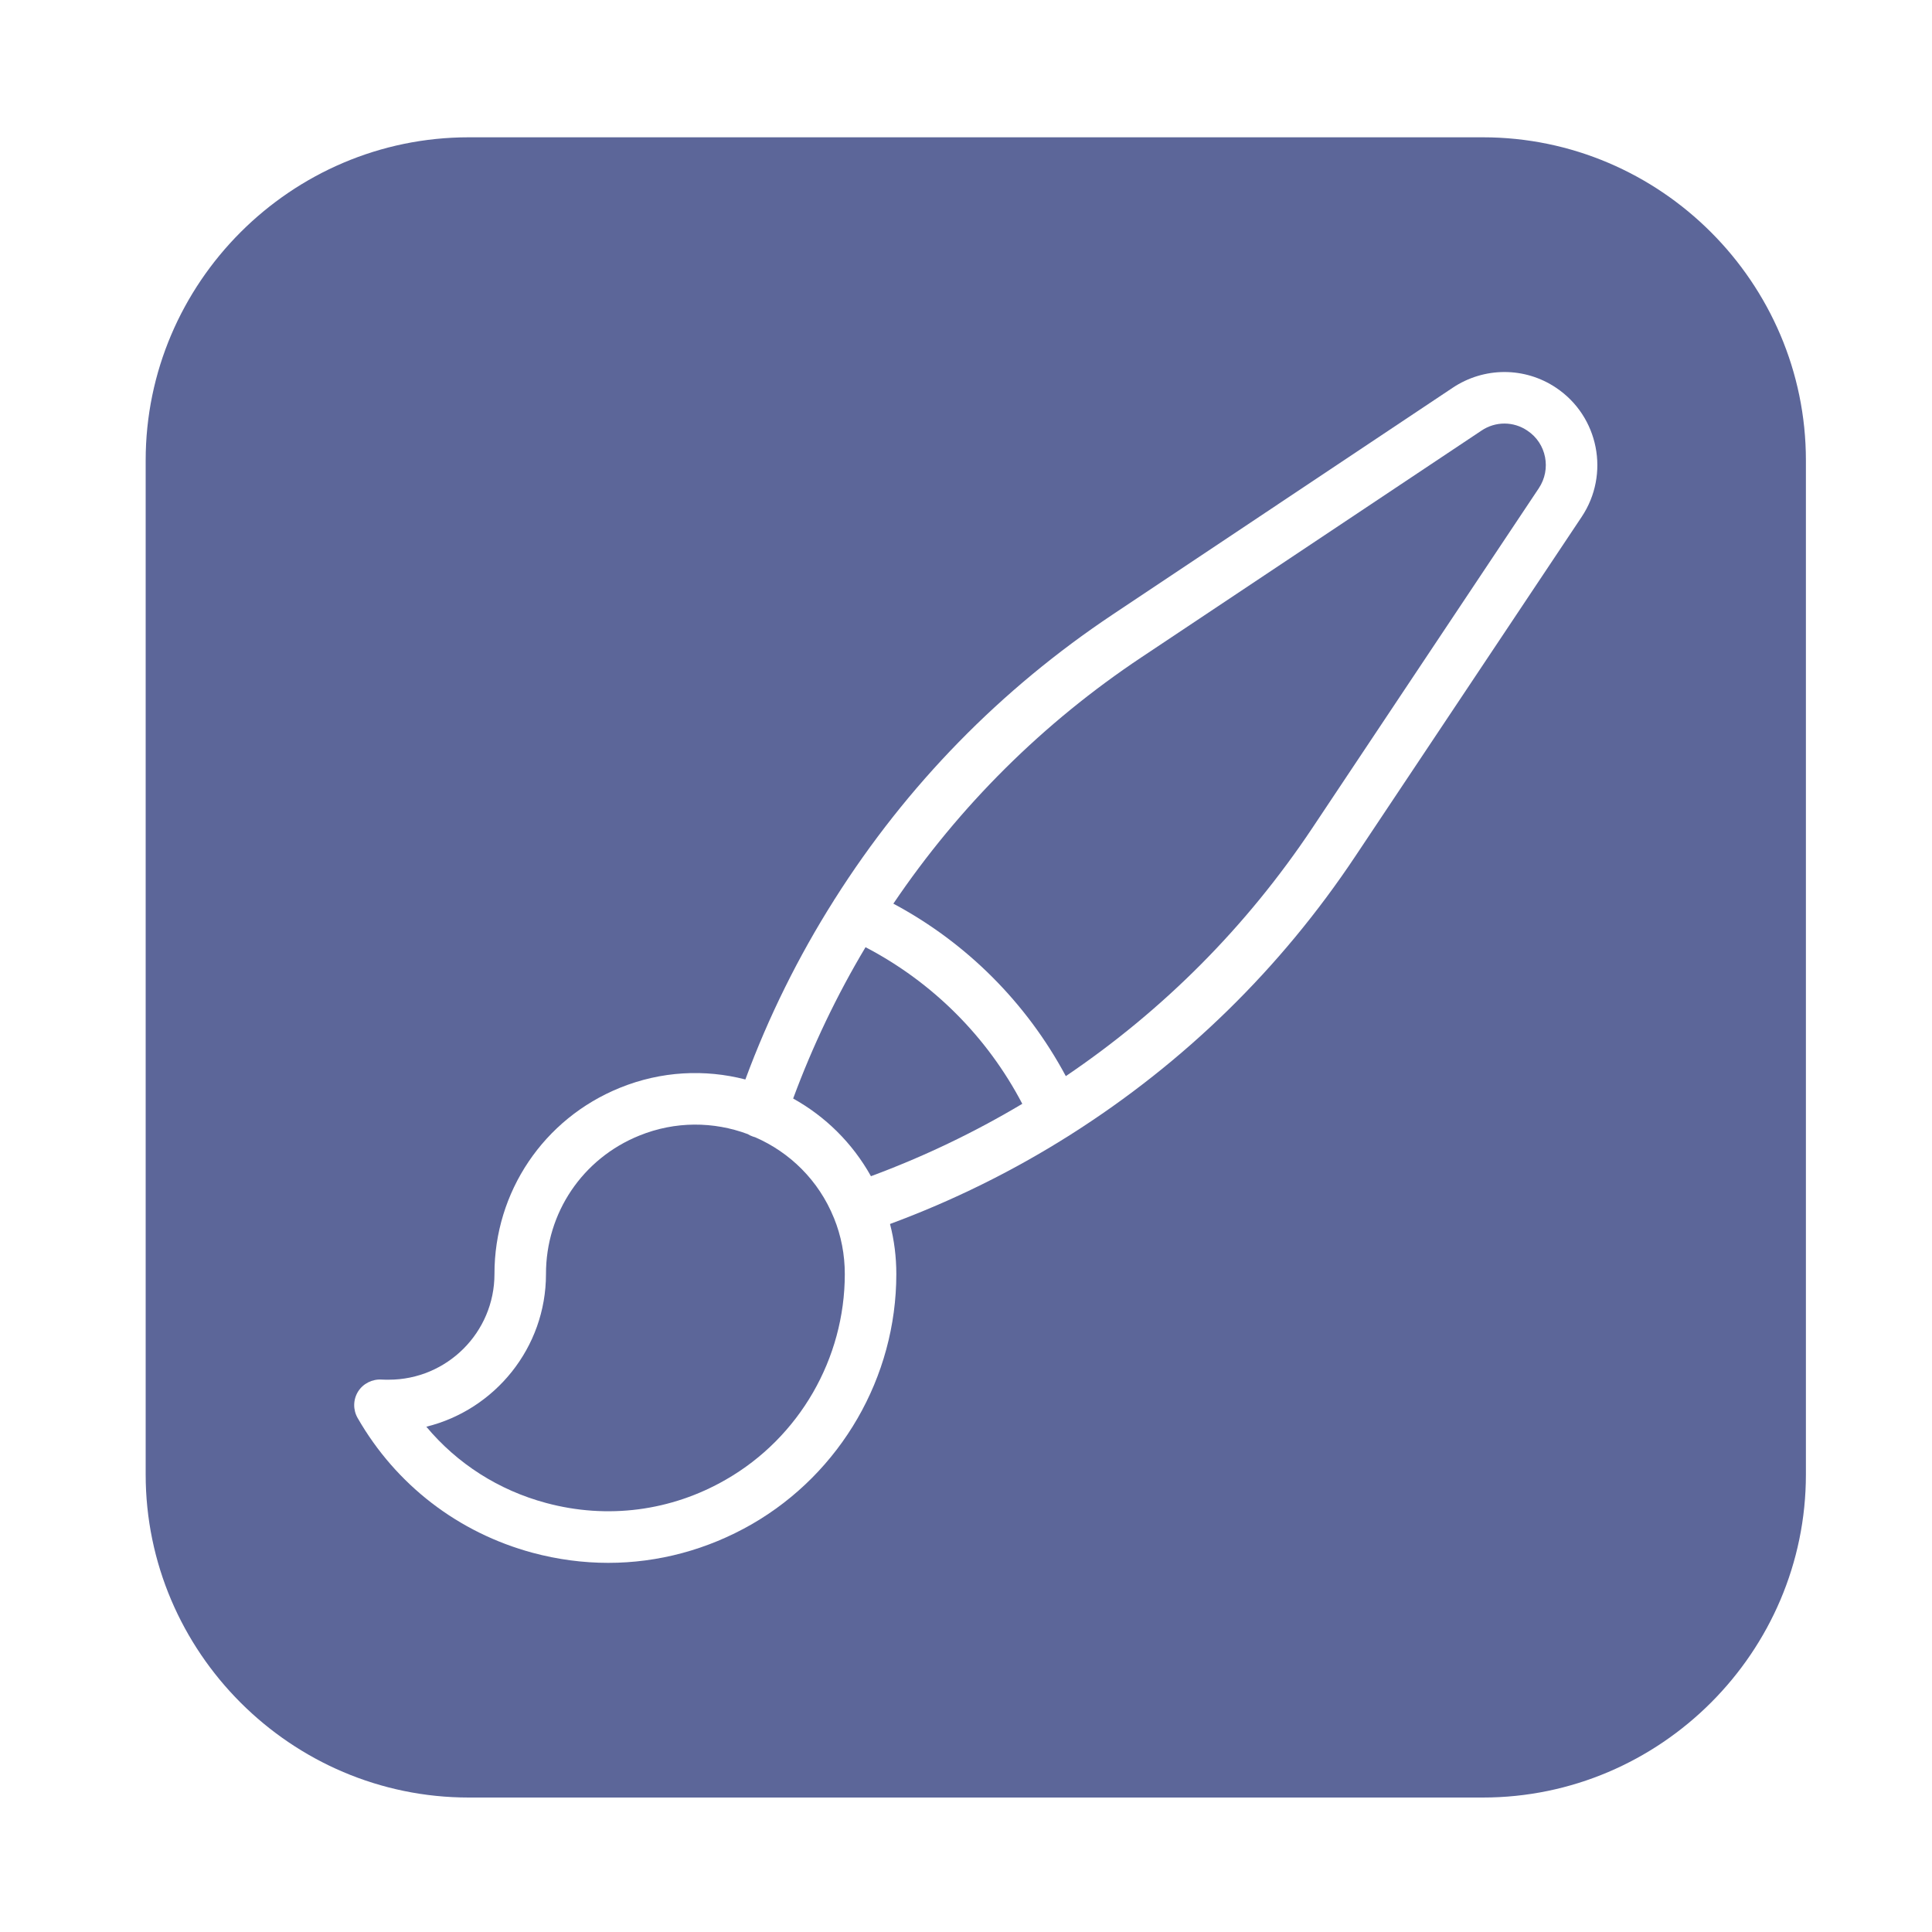
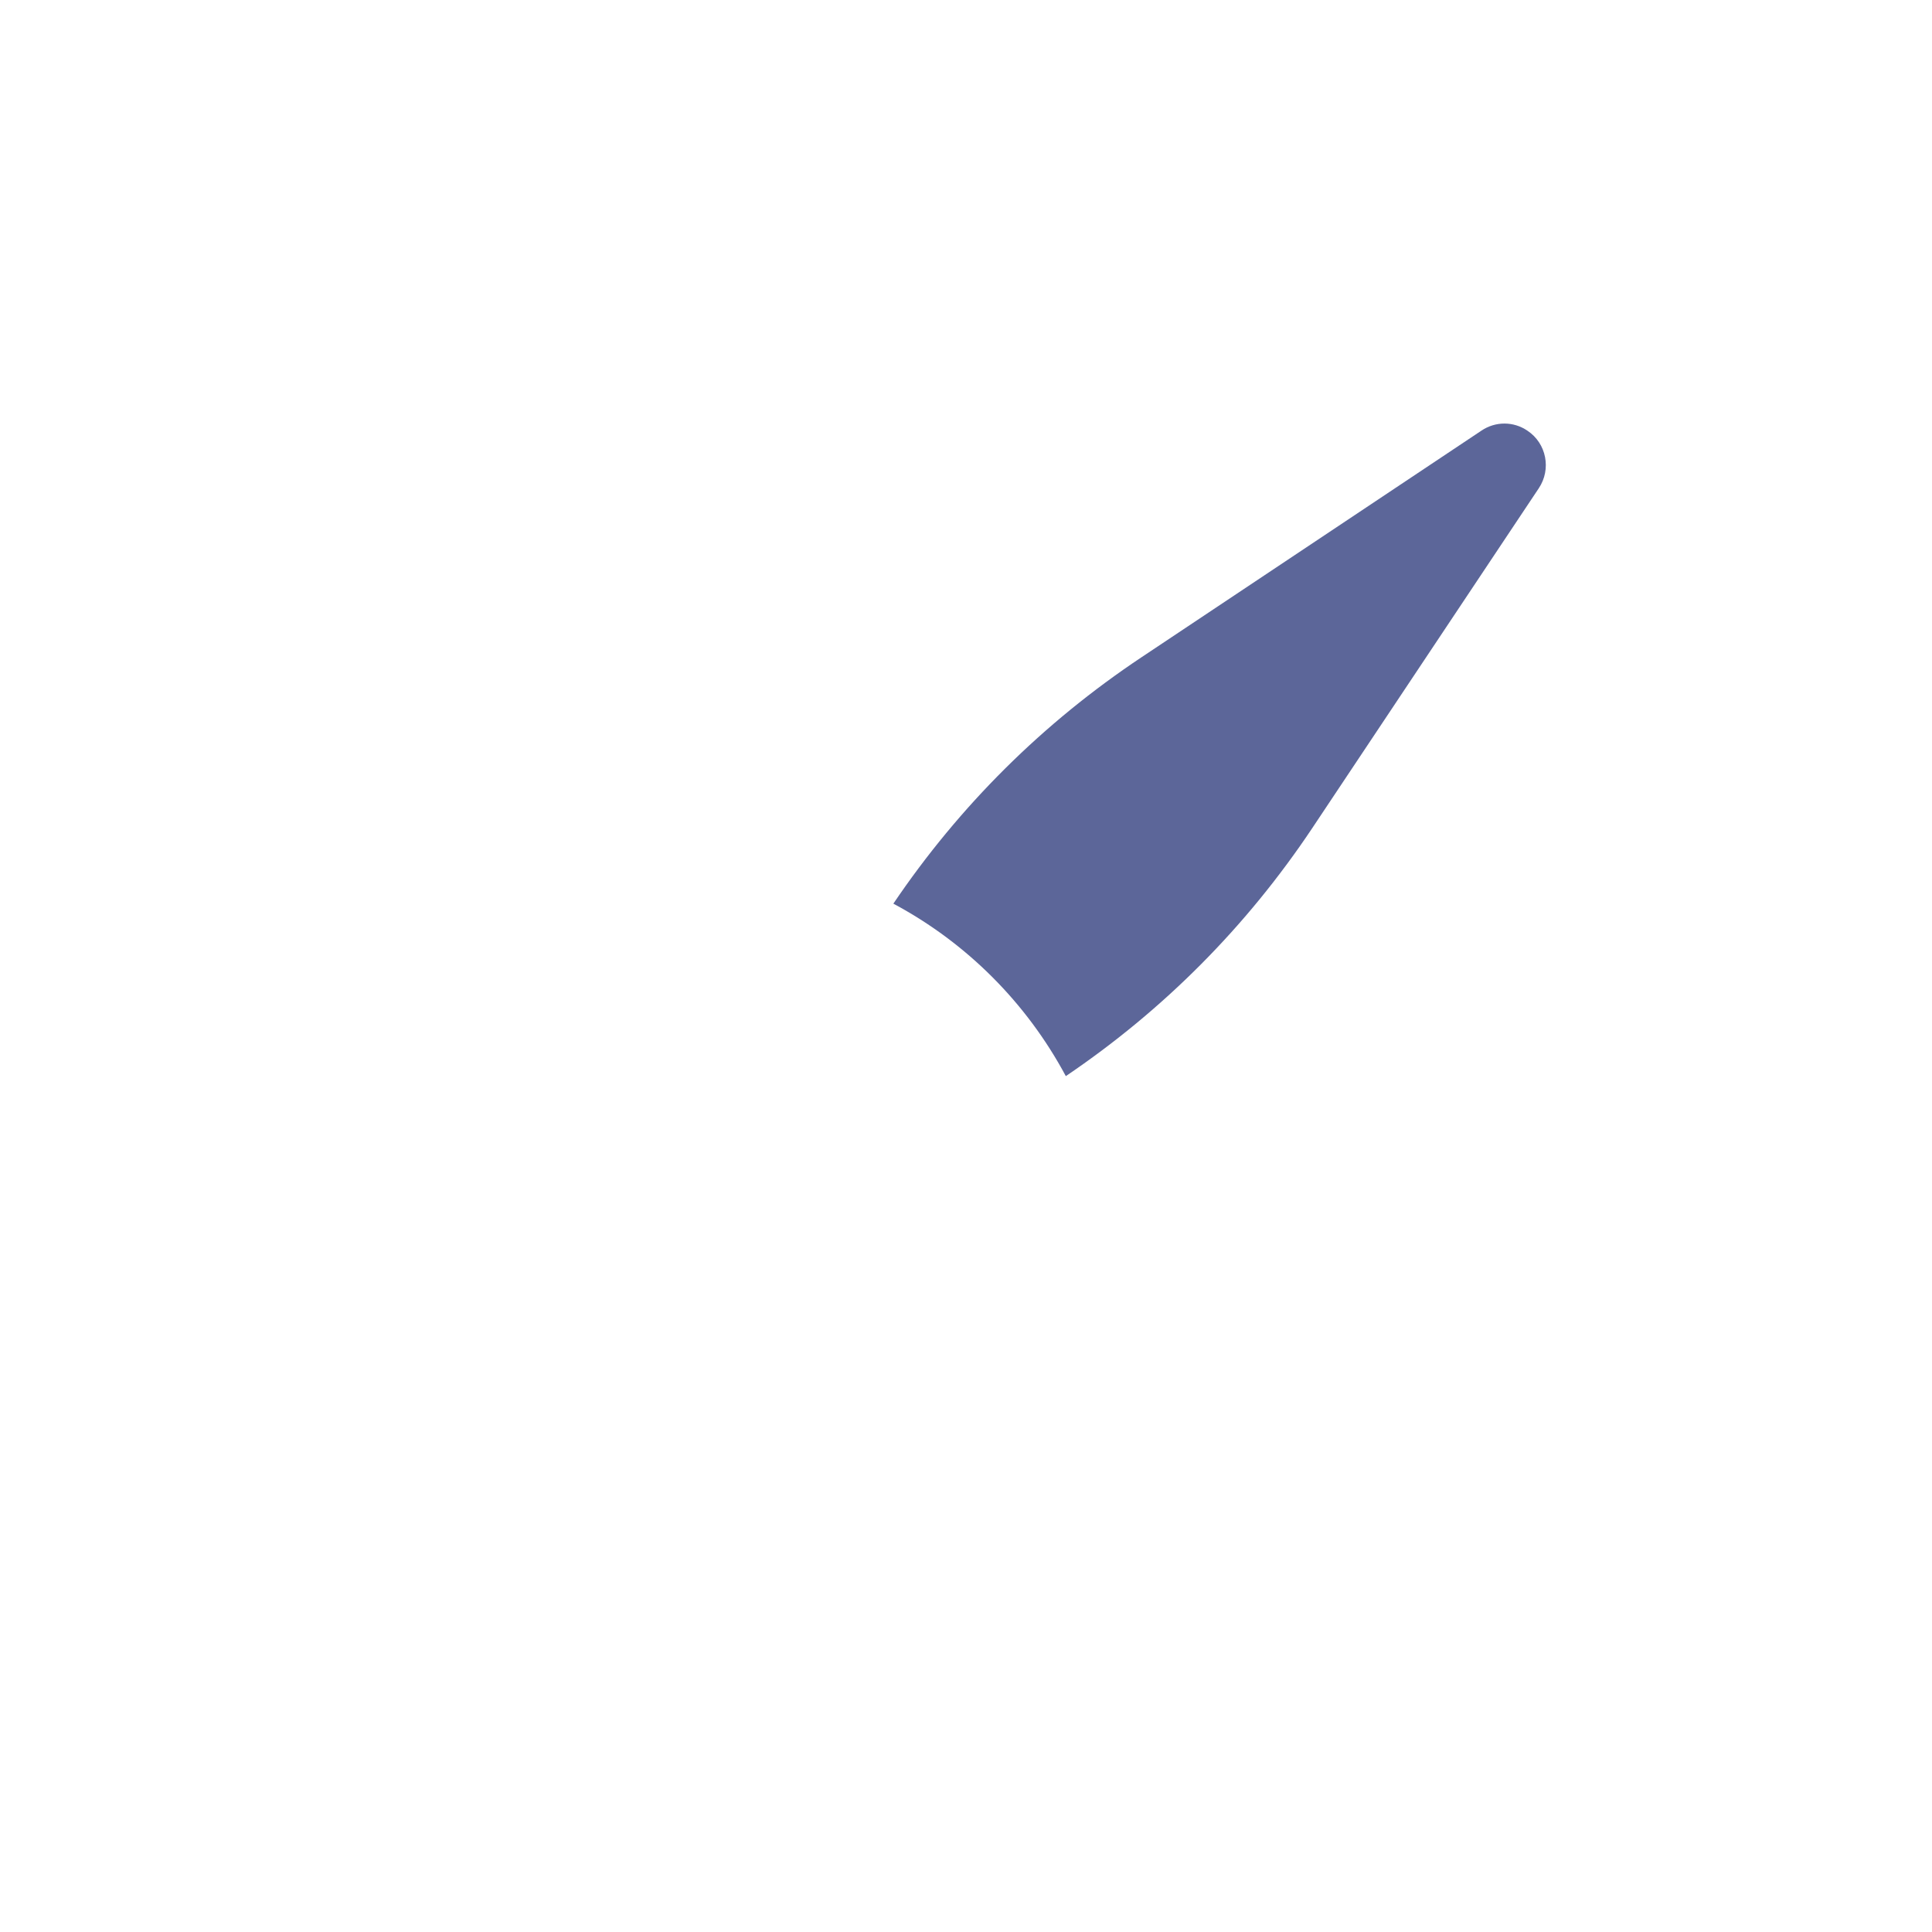
<svg xmlns="http://www.w3.org/2000/svg" id="Layer_1" data-name="Layer 1" viewBox="0 0 150 150">
  <defs>
    <style>      .cls-1 {        fill: #5c6699;      }    </style>
  </defs>
-   <path class="cls-1" d="M64.75,94.57c.56,1.38.84,2.84.84,4.35,0,6.56-3.53,12.68-9.22,15.95-4.26,2.46-9.22,3.1-13.97,1.82-3.69-.99-6.9-3.05-9.3-5.92,5.32-1.31,9.29-6.13,9.29-11.85-.01-4.75,2.84-8.97,7.24-10.75,2.8-1.14,5.79-1.1,8.42-.12.12.08.26.14.4.19.06.02.13.04.19.06,2.68,1.17,4.92,3.34,6.1,6.25,0,.01.01.01.01.02Z" />
-   <path class="cls-1" d="M79.37,85.7c-3.74,2.23-7.67,4.11-11.75,5.62-1.45-2.6-3.56-4.65-6.04-6.03,1.51-4.08,3.39-8.02,5.62-11.75,5.21,2.72,9.45,6.96,12.17,12.16Z" />
  <path class="cls-1" d="M119.47,37.91l-17.57,26.36c-5.11,7.66-11.55,14.14-19.15,19.28-3.05-5.69-7.7-10.35-13.39-13.39,5.14-7.6,11.61-14.03,19.28-19.14l26.37-17.58c1.09-.74,2.5-.74,3.58,0,1.48.98,1.87,2.99.88,4.47Z" />
-   <path class="cls-1" d="M115.13,10.66H36.39c-13.79,0-25.08,11.29-25.08,25.08v78.74c0,13.79,11.29,25.08,25.08,25.08h78.74c13.79,0,25.08-11.29,25.08-25.08V35.74c0-13.79-11.29-25.08-25.08-25.08ZM122.8,40.13l-17.58,26.36c-5.81,8.72-13.24,15.98-22.08,21.59-.06.04-.12.08-.19.12-4.36,2.75-9.01,5.04-13.85,6.83.33,1.27.49,2.57.49,3.89,0,7.99-4.3,15.43-11.22,19.42-3.45,1.98-7.27,3-11.15,3-1.95,0-3.92-.26-5.86-.78-5.78-1.56-10.61-5.27-13.59-10.46-.37-.64-.36-1.43.03-2.06.39-.62,1.1-.98,1.84-.93.18.01.36.01.54.01,4.53,0,8.21-3.68,8.21-8.2-.01-6.38,3.82-12.06,9.73-14.46,3.22-1.31,6.62-1.46,9.75-.65,1.8-4.87,4.11-9.54,6.89-13.93,0-.03.03-.05.05-.08,5.61-8.86,12.88-16.29,21.61-22.11l26.36-17.58c2.44-1.63,5.6-1.64,8.04,0,3.31,2.22,4.19,6.71,1.98,10.02Z" />
</svg>